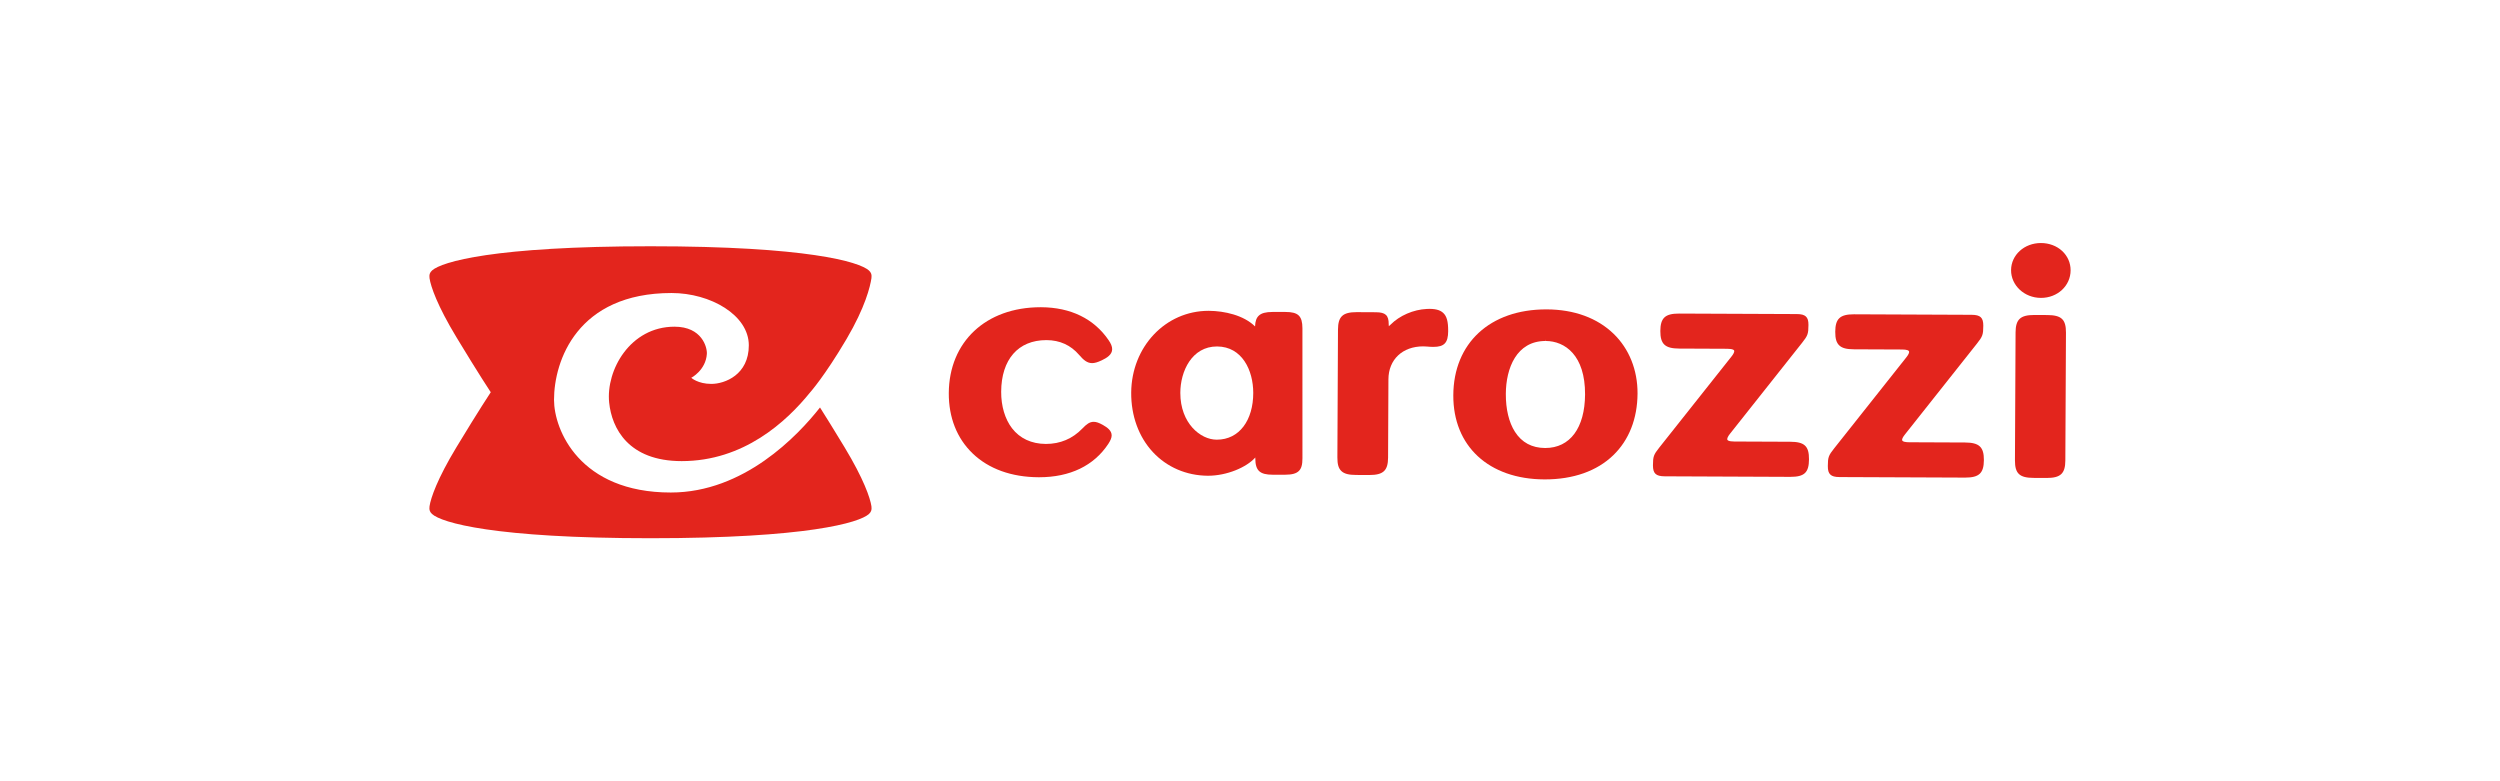
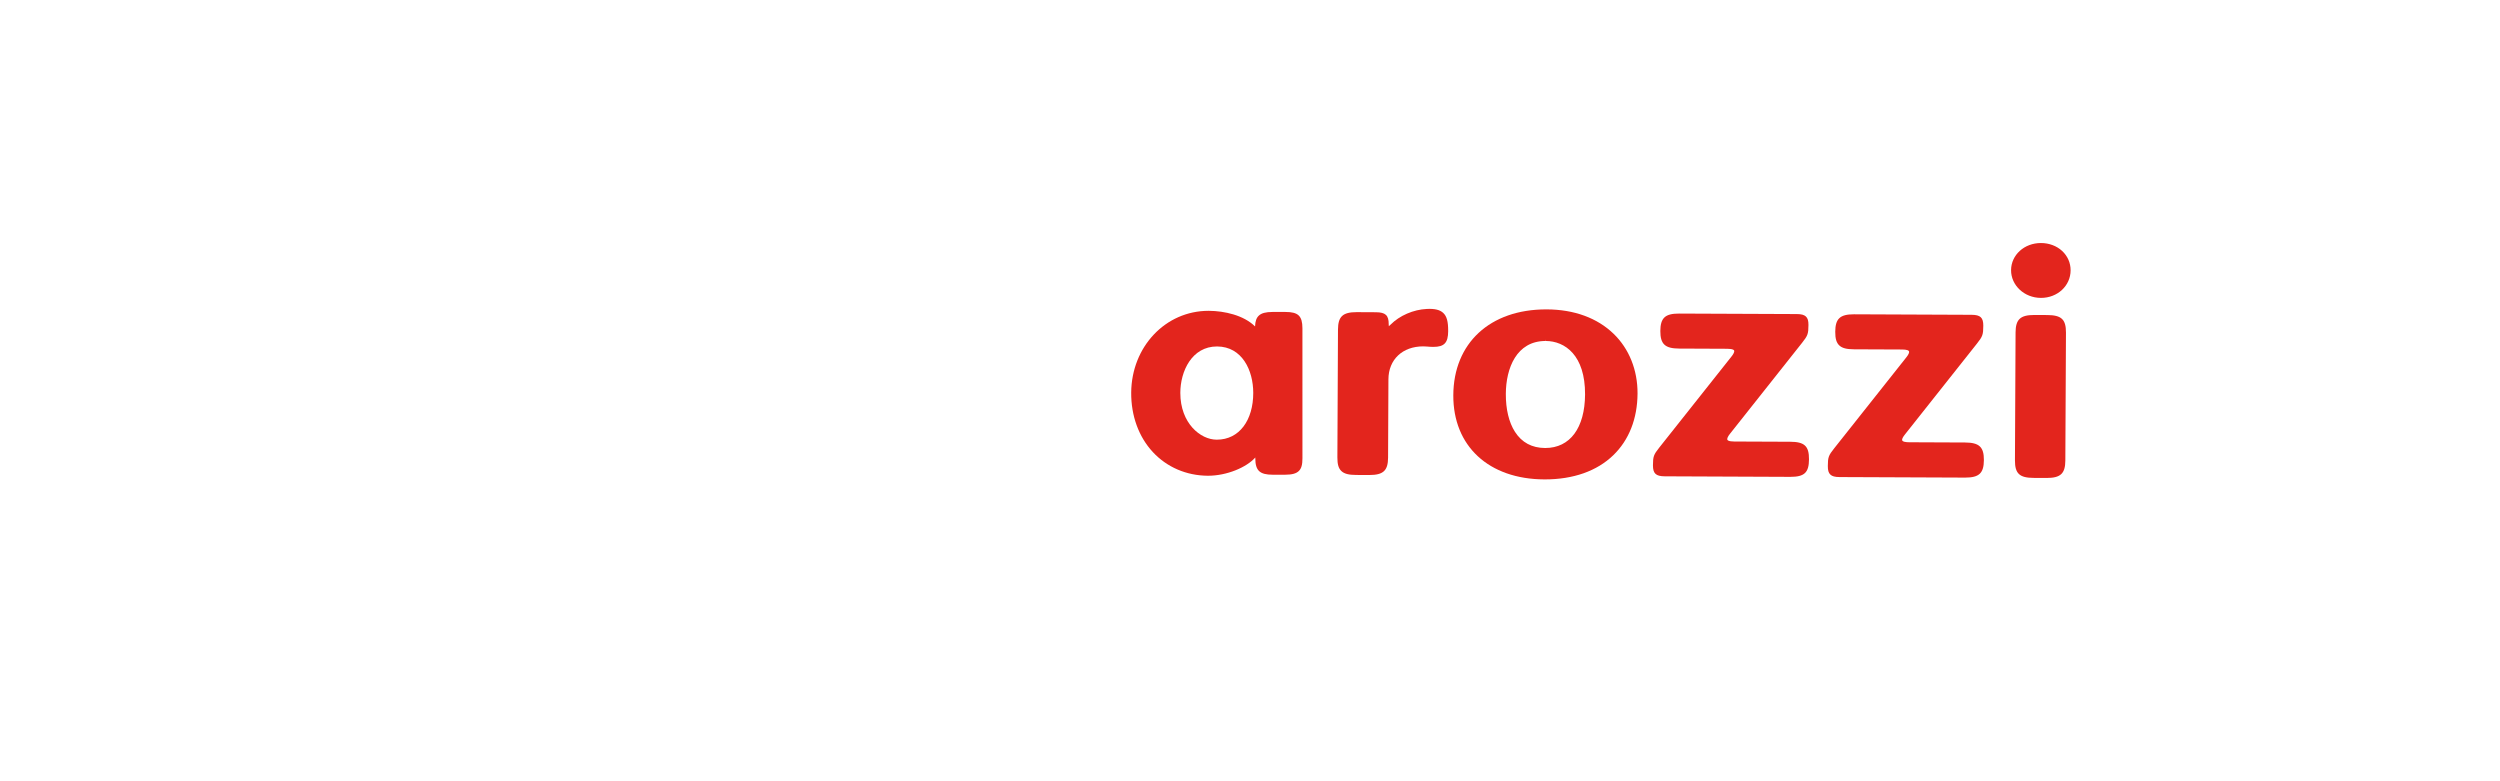
<svg xmlns="http://www.w3.org/2000/svg" version="1.1" id="Capa_1" x="0px" y="0px" viewBox="0 0 512 160" style="enable-background:new 0 0 512 160;" xml:space="preserve">
  <style type="text/css"> .st0{clip-path:url(#SVGID_00000020377543855397606050000002018347100589093030_);} .st1{clip-path:url(#SVGID_00000043440411933225301720000000800554792207448480_);} .st2{fill:#EA9292;} .st3{fill:#FFFFFF;} .st4{fill:#68676B;} .st5{fill:#FF6E00;} .st6{clip-path:url(#SVGID_00000001626198757167229210000003968496126190694289_);} .st7{fill:#EE5601;} .st8{fill:#6F6F6F;} .st9{fill:#4A81C1;} .st10{fill:#569743;} .st11{fill:#C4212A;} .st12{fill:#E6AD33;} .st13{fill:#00A19B;} .st14{fill:#587993;} .st15{fill:#FDBB30;} .st16{fill:#1A75CF;} .st17{fill-rule:evenodd;clip-rule:evenodd;fill:#FF9900;} .st18{fill-rule:evenodd;clip-rule:evenodd;fill:#221F1F;} .st19{clip-path:url(#SVGID_00000167395989026774893700000017368346326096153772_);fill-rule:evenodd;clip-rule:evenodd;fill:url(#SVGID_00000178903902560340826840000015911347276476161459_);} .st20{clip-path:url(#SVGID_00000085233856174323866630000007803409197906695089_);fill-rule:evenodd;clip-rule:evenodd;fill:url(#SVGID_00000145049521106303616720000014537744282182067368_);} .st21{clip-path:url(#SVGID_00000130638732985242107360000006963986210990833817_);fill-rule:evenodd;clip-rule:evenodd;fill:url(#SVGID_00000151527412995275072620000003006885420850287539_);} .st22{clip-path:url(#SVGID_00000131334142611647736390000015798042138415385010_);fill-rule:evenodd;clip-rule:evenodd;fill:url(#SVGID_00000031187144356424297290000003882377847067688891_);} .st23{clip-path:url(#SVGID_00000002351127546256717470000005363096608185272759_);fill-rule:evenodd;clip-rule:evenodd;fill:url(#SVGID_00000008830542673267809840000011937177056276446874_);} .st24{clip-path:url(#SVGID_00000096049869307357353100000008410750964217646510_);fill-rule:evenodd;clip-rule:evenodd;fill:url(#SVGID_00000063605601297489192580000013244000013687127743_);} .st25{clip-path:url(#SVGID_00000096742979757470822940000009450212058358620603_);fill-rule:evenodd;clip-rule:evenodd;fill:url(#SVGID_00000114792310934741932120000008860357872121617805_);} .st26{clip-path:url(#SVGID_00000000202510792949026850000013747097467110363320_);fill-rule:evenodd;clip-rule:evenodd;fill:url(#SVGID_00000065072838614633677300000000879782398600815747_);} .st27{clip-path:url(#SVGID_00000168821364062441857270000006101662451470016642_);fill-rule:evenodd;clip-rule:evenodd;fill:url(#SVGID_00000160886452705961048600000011299827095894735011_);} .st28{clip-path:url(#SVGID_00000012436909325957832580000010603659210929263779_);fill-rule:evenodd;clip-rule:evenodd;fill:url(#SVGID_00000021089608753497198410000009416379698061573787_);} .st29{clip-path:url(#SVGID_00000183952543794025918280000017344608278138610864_);fill-rule:evenodd;clip-rule:evenodd;fill:url(#SVGID_00000167365478242440419910000013353393000487208104_);} .st30{clip-path:url(#SVGID_00000132791170679013189020000003499548959263694470_);fill-rule:evenodd;clip-rule:evenodd;fill:url(#SVGID_00000059988724518177200150000009305135641400826804_);} .st31{clip-path:url(#SVGID_00000001635185103577023010000003600197357716208788_);fill-rule:evenodd;clip-rule:evenodd;fill:url(#SVGID_00000067924448587946092860000015244063606594650814_);} .st32{clip-path:url(#SVGID_00000045583385619291209940000002981098100020628659_);fill-rule:evenodd;clip-rule:evenodd;fill:url(#SVGID_00000142177713676125270590000001272905476725825947_);} .st33{fill-rule:evenodd;clip-rule:evenodd;fill:url(#SVGID_00000149355357589583676870000003654012542635190718_);} .st34{clip-path:url(#SVGID_00000057852711867043890550000012556548968527879092_);fill-rule:evenodd;clip-rule:evenodd;fill:url(#SVGID_00000052804662486087183260000009845510565180106663_);} .st35{clip-path:url(#SVGID_00000054983557867816356550000016988056742570195855_);fill-rule:evenodd;clip-rule:evenodd;fill:url(#SVGID_00000023249626305109165780000004110964795209231777_);} .st36{clip-path:url(#SVGID_00000046339155661467581770000006994828701477367731_);fill-rule:evenodd;clip-rule:evenodd;fill:url(#SVGID_00000020363839877382931120000003278941964669615525_);} .st37{clip-path:url(#SVGID_00000154386344763493492430000007780832690520606123_);fill-rule:evenodd;clip-rule:evenodd;fill:url(#SVGID_00000164494274540578311360000013677468757934526894_);} .st38{fill-rule:evenodd;clip-rule:evenodd;fill:#BCBCB6;} .st39{fill:#509C36;} .st40{fill:#0A4CAA;} .st41{fill:#E12727;} .st42{fill:#007CC1;} .st43{fill:#F9A41E;} .st44{fill:#E31718;} .st45{fill:#4885ED;} .st46{fill:#DB3236;} .st47{fill:#F4C20D;} .st48{fill:#3CBA54;} .st49{fill:#E31C19;} .st50{fill:#FF5A00;} .st51{fill:#29007C;} .st52{fill:#ED1C24;} .st53{fill:#1D1D1B;} .st54{fill:#003DA5;} .st55{fill:#84BD00;} .st56{fill:#0063AF;} .st57{fill:#E73439;} .st58{fill:none;} .st59{fill:#E3251D;} </style>
  <g>
-     <path class="st59" d="M144.764,72.482c0.087-1.327-0.981-5.576-6.628-5.576 c-9.085,0-14.056,8.909-13.381,15.53c0.534,5.267,3.929,12.001,14.853,12.001 c12.664,0,21.414-8.013,26.327-14.102c0,0,2.934-3.269,7.423-10.882 c3.861-6.551,4.856-10.773,5.111-12.472c0.041-0.272,0.047-0.679-0.07-0.963 c-0.087-0.214-0.207-0.409-0.448-0.626c-1.955-1.77-12.634-4.956-44.733-4.956 c-32.1,0-42.78,3.186-44.733,4.956c-0.241,0.217-0.358,0.413-0.449,0.626 c-0.115,0.284-0.111,0.691-0.069,0.963c0.253,1.699,1.574,5.58,5.518,12.102 c4.575,7.567,7.021,11.248,7.021,11.248s-2.446,3.68-7.021,11.248 c-3.944,6.522-5.264,10.403-5.518,12.104c-0.042,0.272-0.047,0.677,0.069,0.962 c0.091,0.214,0.208,0.411,0.449,0.629c1.954,1.767,12.634,4.955,44.733,4.955 c32.099,0,42.778-3.188,44.733-4.955c0.241-0.218,0.361-0.415,0.448-0.629 c0.117-0.285,0.111-0.69,0.07-0.962c-0.255-1.701-1.574-5.581-5.516-12.104 c-2.157-3.564-3.838-6.267-5.016-8.127c-4.564,5.795-15.584,17.417-30.558,17.417 c-18.705,0-23.916-12.844-23.916-18.988c0-7.963,4.741-21.87,24.075-21.87 c7.98,0,15.819,4.522,15.819,10.708c0,6.031-4.909,7.906-7.671,7.906 c-2.764,0-4.114-1.251-4.114-1.251S144.544,75.832,144.764,72.482" />
-     <path class="st59" d="M214.284,69.655h0.049c2.71,0.012,4.951,1.027,6.663,3.02 c0.917,1.066,1.646,1.685,2.668,1.692c0.535,0,1.122-0.174,1.969-0.571 c1.055-0.5,2.132-1.162,2.138-2.278c0.003-0.542-0.23-1.134-0.734-1.86 c-2.989-4.38-7.764-6.71-13.812-6.738h-0.113 c-11.187,0-18.743,7.07-18.799,17.588c-0.025,4.987,1.662,9.26,4.88,12.353 c3.294,3.17,7.972,4.855,13.52,4.879h0.103c6.314,0,11.211-2.358,14.16-6.825 c0.482-0.743,0.689-1.264,0.692-1.743c0.004-0.982-0.866-1.612-1.81-2.151 c-0.806-0.445-1.343-0.63-1.866-0.631c-0.847,0-1.473,0.484-2.332,1.38 c-2.019,2.088-4.525,3.148-7.45,3.148h-0.05 c-2.912-0.016-5.301-1.128-6.906-3.219c-1.443-1.883-2.228-4.541-2.214-7.483 C205.076,73.604,208.531,69.655,214.284,69.655" />
    <path class="st59" d="M292.211,63.272c-2.735,0.125-5.576,1.354-7.422,3.214 c-0.168,0.173-0.282,0.269-0.357,0.319c-0.015-0.081-0.027-0.205-0.025-0.403 c0.009-1.827-0.653-2.449-2.623-2.455l-3.947-0.02 c-2.84,0-3.804,0.902-3.818,3.57l-0.123,26.175 c-0.008,1.417,0.239,2.258,0.824,2.806c0.586,0.55,1.491,0.787,3.024,0.794 l2.711,0.01c2.843,0,3.809-0.9,3.823-3.567l0.071-16.041 c0.023-4.032,2.87-6.738,7.13-6.738c0.269,0,0.538,0.02,0.781,0.038 c0.448,0.045,0.874,0.067,1.301,0.068c2.222,0,3.014-0.841,3.025-3.212 c0.011-1.981-0.284-3.066-1.017-3.747 C294.883,63.444,293.824,63.192,292.211,63.272" />
    <path class="st59" d="M316.473,91.751h-0.042c-2.692-0.011-4.767-1.127-6.169-3.316 c-1.24-1.938-1.885-4.628-1.869-7.778c0.027-5.232,2.178-10.826,8.134-10.826 v-0.33l0.038,0.33c3.921,0.017,8.094,2.904,8.054,10.956 C324.581,87.653,321.535,91.751,316.473,91.751 M316.789,63.362h-0.128 c-11.509,0-18.976,6.905-19.023,17.588c-0.05,10.419,7.268,17.182,18.639,17.232 h0.124c5.809,0,10.65-1.711,14-4.951c3.221-3.114,4.939-7.484,4.967-12.638 c0.024-4.806-1.716-9.148-4.898-12.229 C327.115,65.116,322.383,63.386,316.789,63.362" />
    <path class="st59" d="M366.634,90.471l-11.443-0.049 c-0.552-0.001-0.957-0.06-1.204-0.173c-0.204-0.092-0.245-0.196-0.244-0.32 c0-0.183,0.1-0.528,0.58-1.119l14.748-18.61 c1.156-1.452,1.292-1.827,1.301-3.641c0.005-0.872-0.151-1.392-0.523-1.74 c-0.372-0.346-0.931-0.496-1.871-0.5l-24.05-0.102h-0.07 c-2.84,0-3.805,0.899-3.819,3.567c-0.013,2.679,0.958,3.589,3.852,3.601 l9.844,0.043c0.545,0.001,0.947,0.06,1.191,0.172 c0.206,0.092,0.248,0.194,0.247,0.32c0,0.182-0.103,0.523-0.583,1.12 l-14.773,18.628c-1.151,1.449-1.284,1.82-1.291,3.622 c-0.006,1.68,0.604,2.25,2.417,2.258l25.66,0.111h0.069 c2.87,0,3.796-0.872,3.811-3.588C370.498,91.358,369.563,90.483,366.634,90.471" />
    <path class="st59" d="M402.451,90.624l-11.455-0.05c-0.662-0.002-1.448-0.091-1.447-0.492 c0.002-0.177,0.104-0.516,0.594-1.119l14.748-18.61 c1.148-1.443,1.281-1.817,1.289-3.643c0.008-1.664-0.595-2.23-2.394-2.238 l-24.041-0.104h-0.068c-2.84,0-3.803,0.9-3.818,3.568 c-0.008,1.418,0.24,2.258,0.827,2.807c0.588,0.55,1.493,0.79,3.025,0.795 l9.829,0.041c0.963,0.004,1.453,0.17,1.45,0.491 c-0.001,0.187-0.104,0.532-0.58,1.122L375.639,91.822 c-1.157,1.453-1.292,1.825-1.299,3.621c-0.006,0.884,0.151,1.408,0.523,1.756 c0.374,0.349,0.938,0.499,1.89,0.504l25.658,0.109h0.069 c2.844,0,3.807-0.905,3.821-3.588C406.315,91.547,405.344,90.637,402.451,90.624" />
    <path class="st59" d="M417.961,61.009l0.032,0.001c3.387,0,6.052-2.475,6.068-5.633 c0.009-1.524-0.608-2.938-1.737-3.982c-1.125-1.037-2.653-1.615-4.337-1.622 c-3.414,0-6.103,2.44-6.119,5.552C411.852,58.444,414.584,60.995,417.961,61.009" />
    <path class="st59" d="M419.265,64.52l-2.652-0.011c-2.845,0-3.809,0.9-3.824,3.57 l-0.126,26.195c-0.01,2.713,0.924,3.59,3.847,3.6l2.653,0.013 c2.841,0,3.804-0.9,3.819-3.569l0.128-26.192 C423.119,65.41,422.185,64.533,419.265,64.52" />
    <path class="st59" d="M249.222,90.043h-0.061c-3.294,0-7.431-3.354-7.431-9.568 c0-4.47,2.379-9.519,7.507-9.519l0.047,0.001 c5.072,0.033,7.381,4.842,7.381,9.518 C256.665,86.055,253.811,90.043,249.222,90.043 M263.239,63.888h-2.613 c-1.426,0.006-2.269,0.239-2.821,0.755c-0.491,0.459-0.73,1.134-0.77,2.211 c-2.332-2.31-6.302-3.174-9.436-3.197h-0.104c-8.801,0-15.752,7.352-15.826,16.736 c-0.038,4.741,1.536,9.073,4.431,12.189c2.876,3.098,6.869,4.818,11.243,4.849 h0.071c3.819,0,7.872-1.704,9.67-3.735v0.193 c0.013,2.492,0.915,3.334,3.575,3.334h2.524c1.428-0.004,2.268-0.24,2.807-0.757 c0.53-0.509,0.753-1.291,0.747-2.617V67.221 C266.724,64.699,265.874,63.888,263.239,63.888" />
  </g>
</svg>